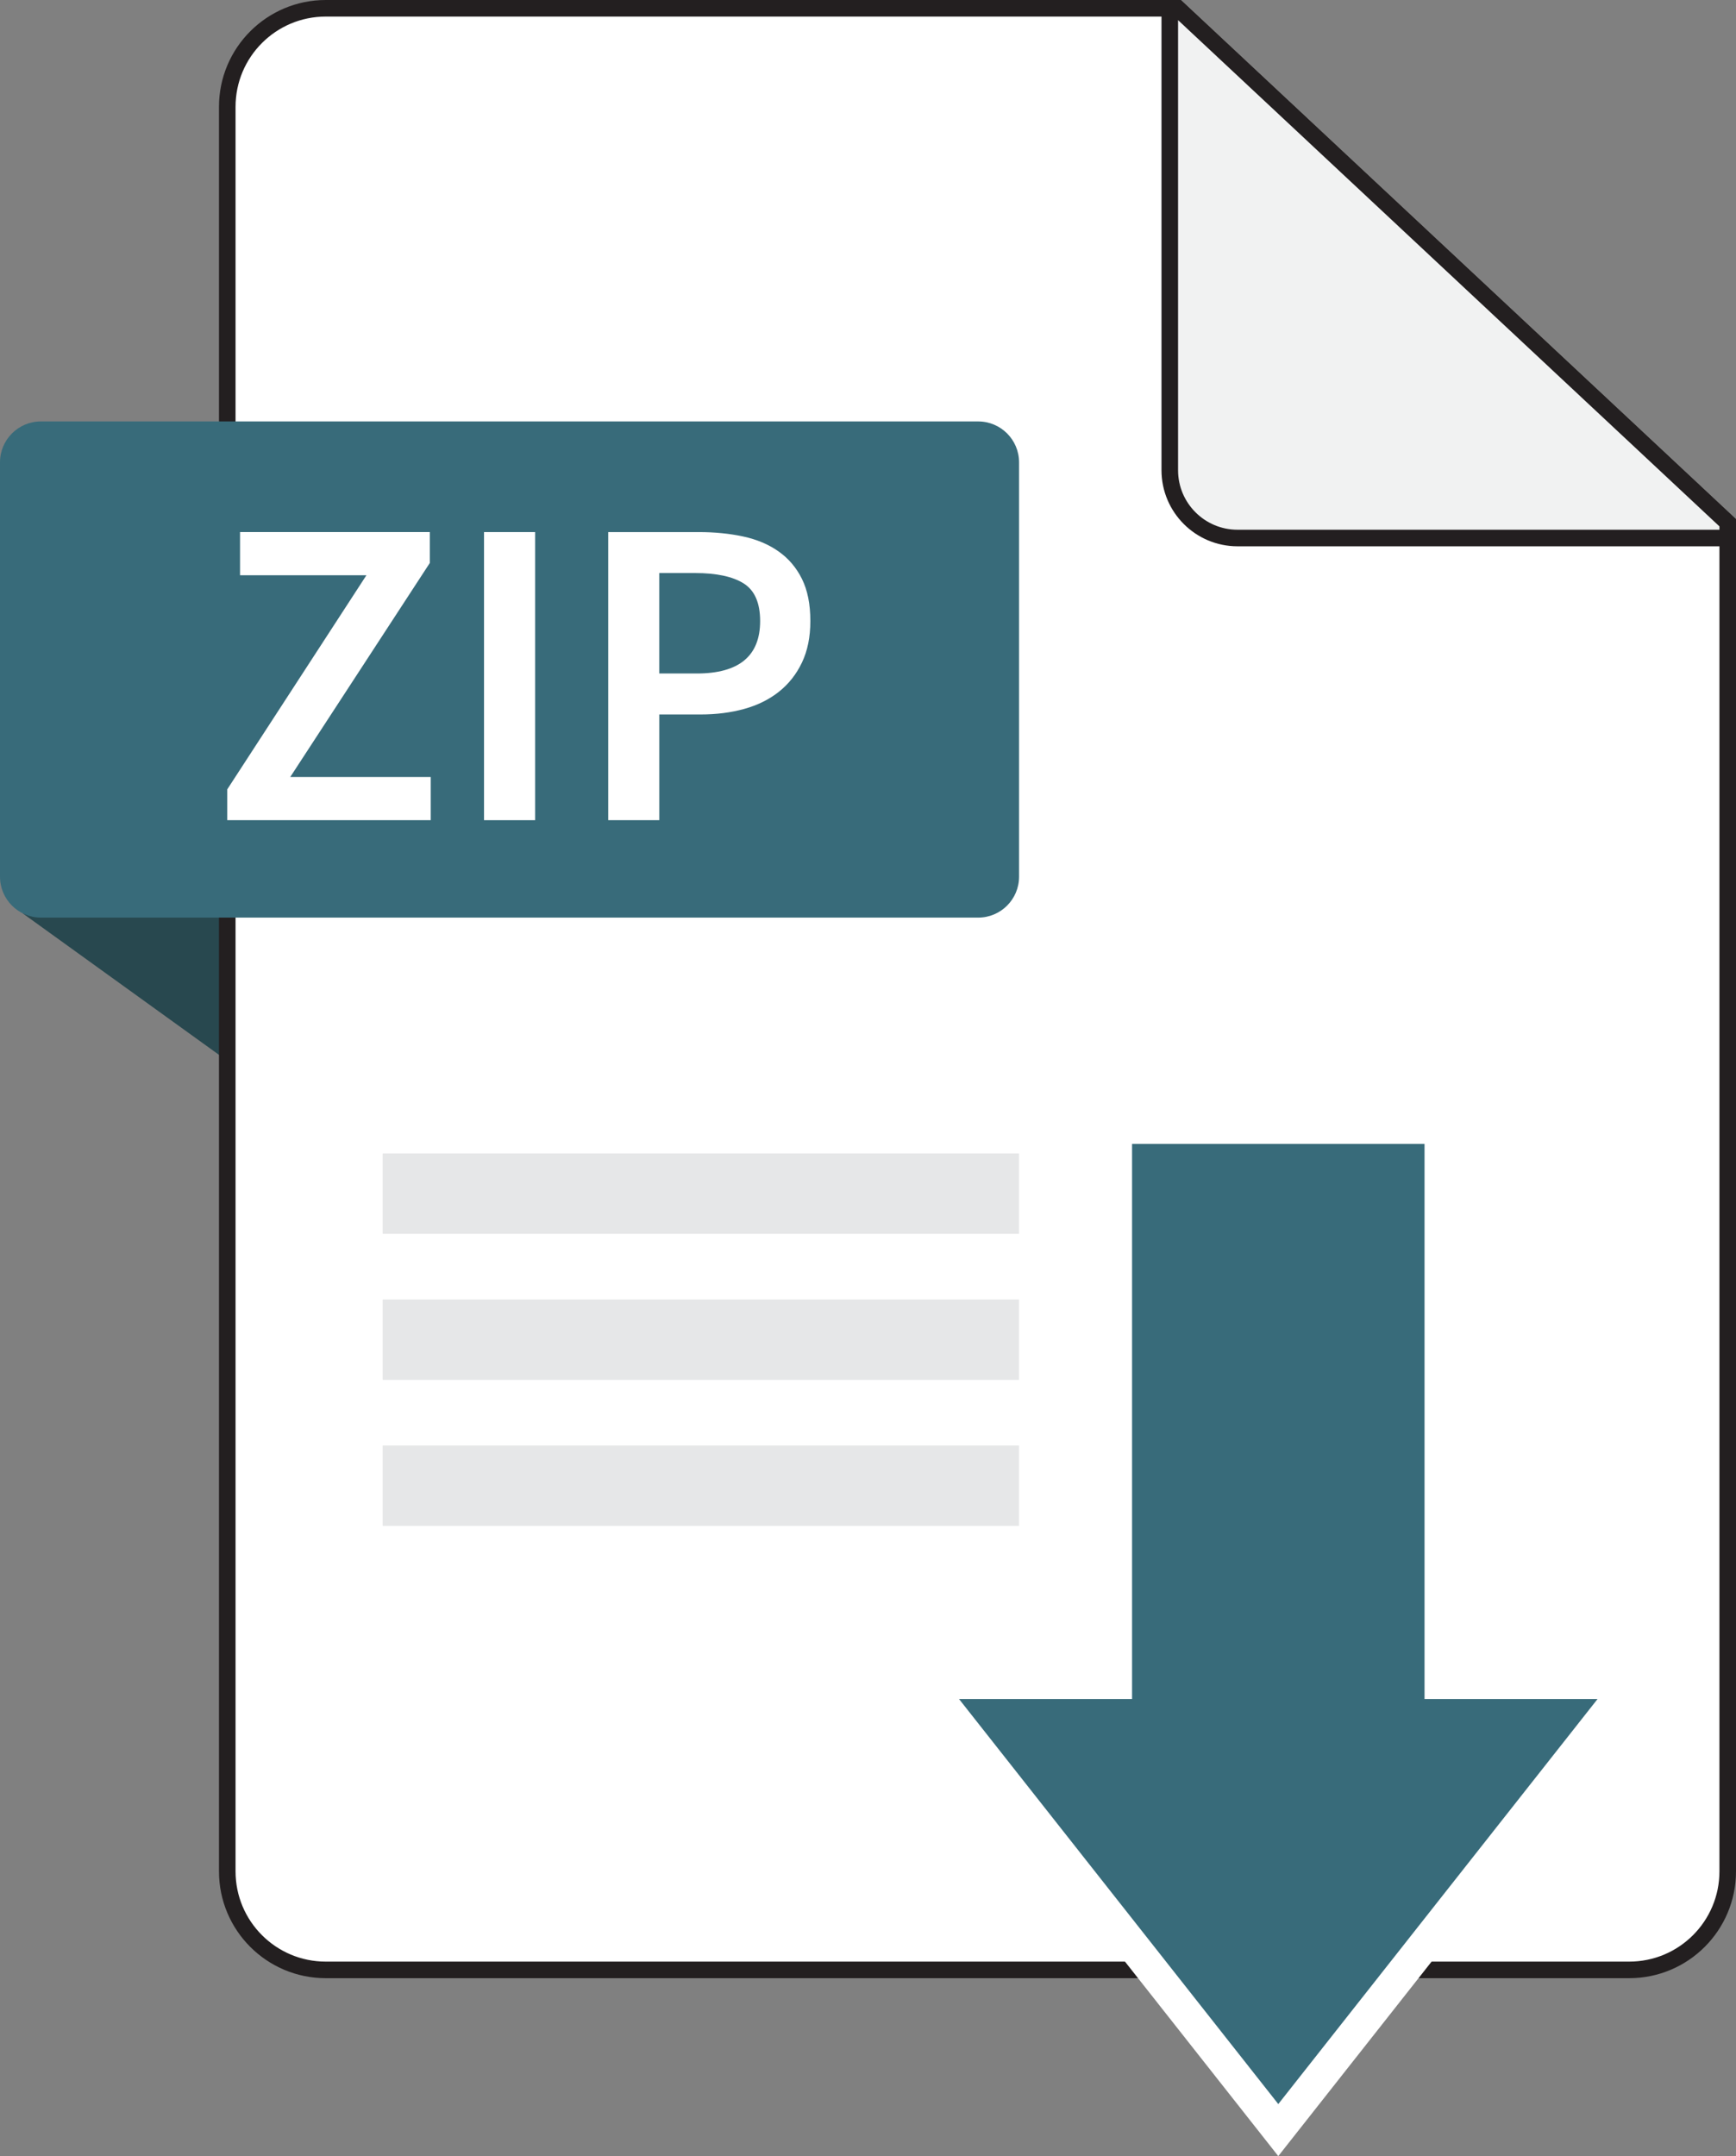
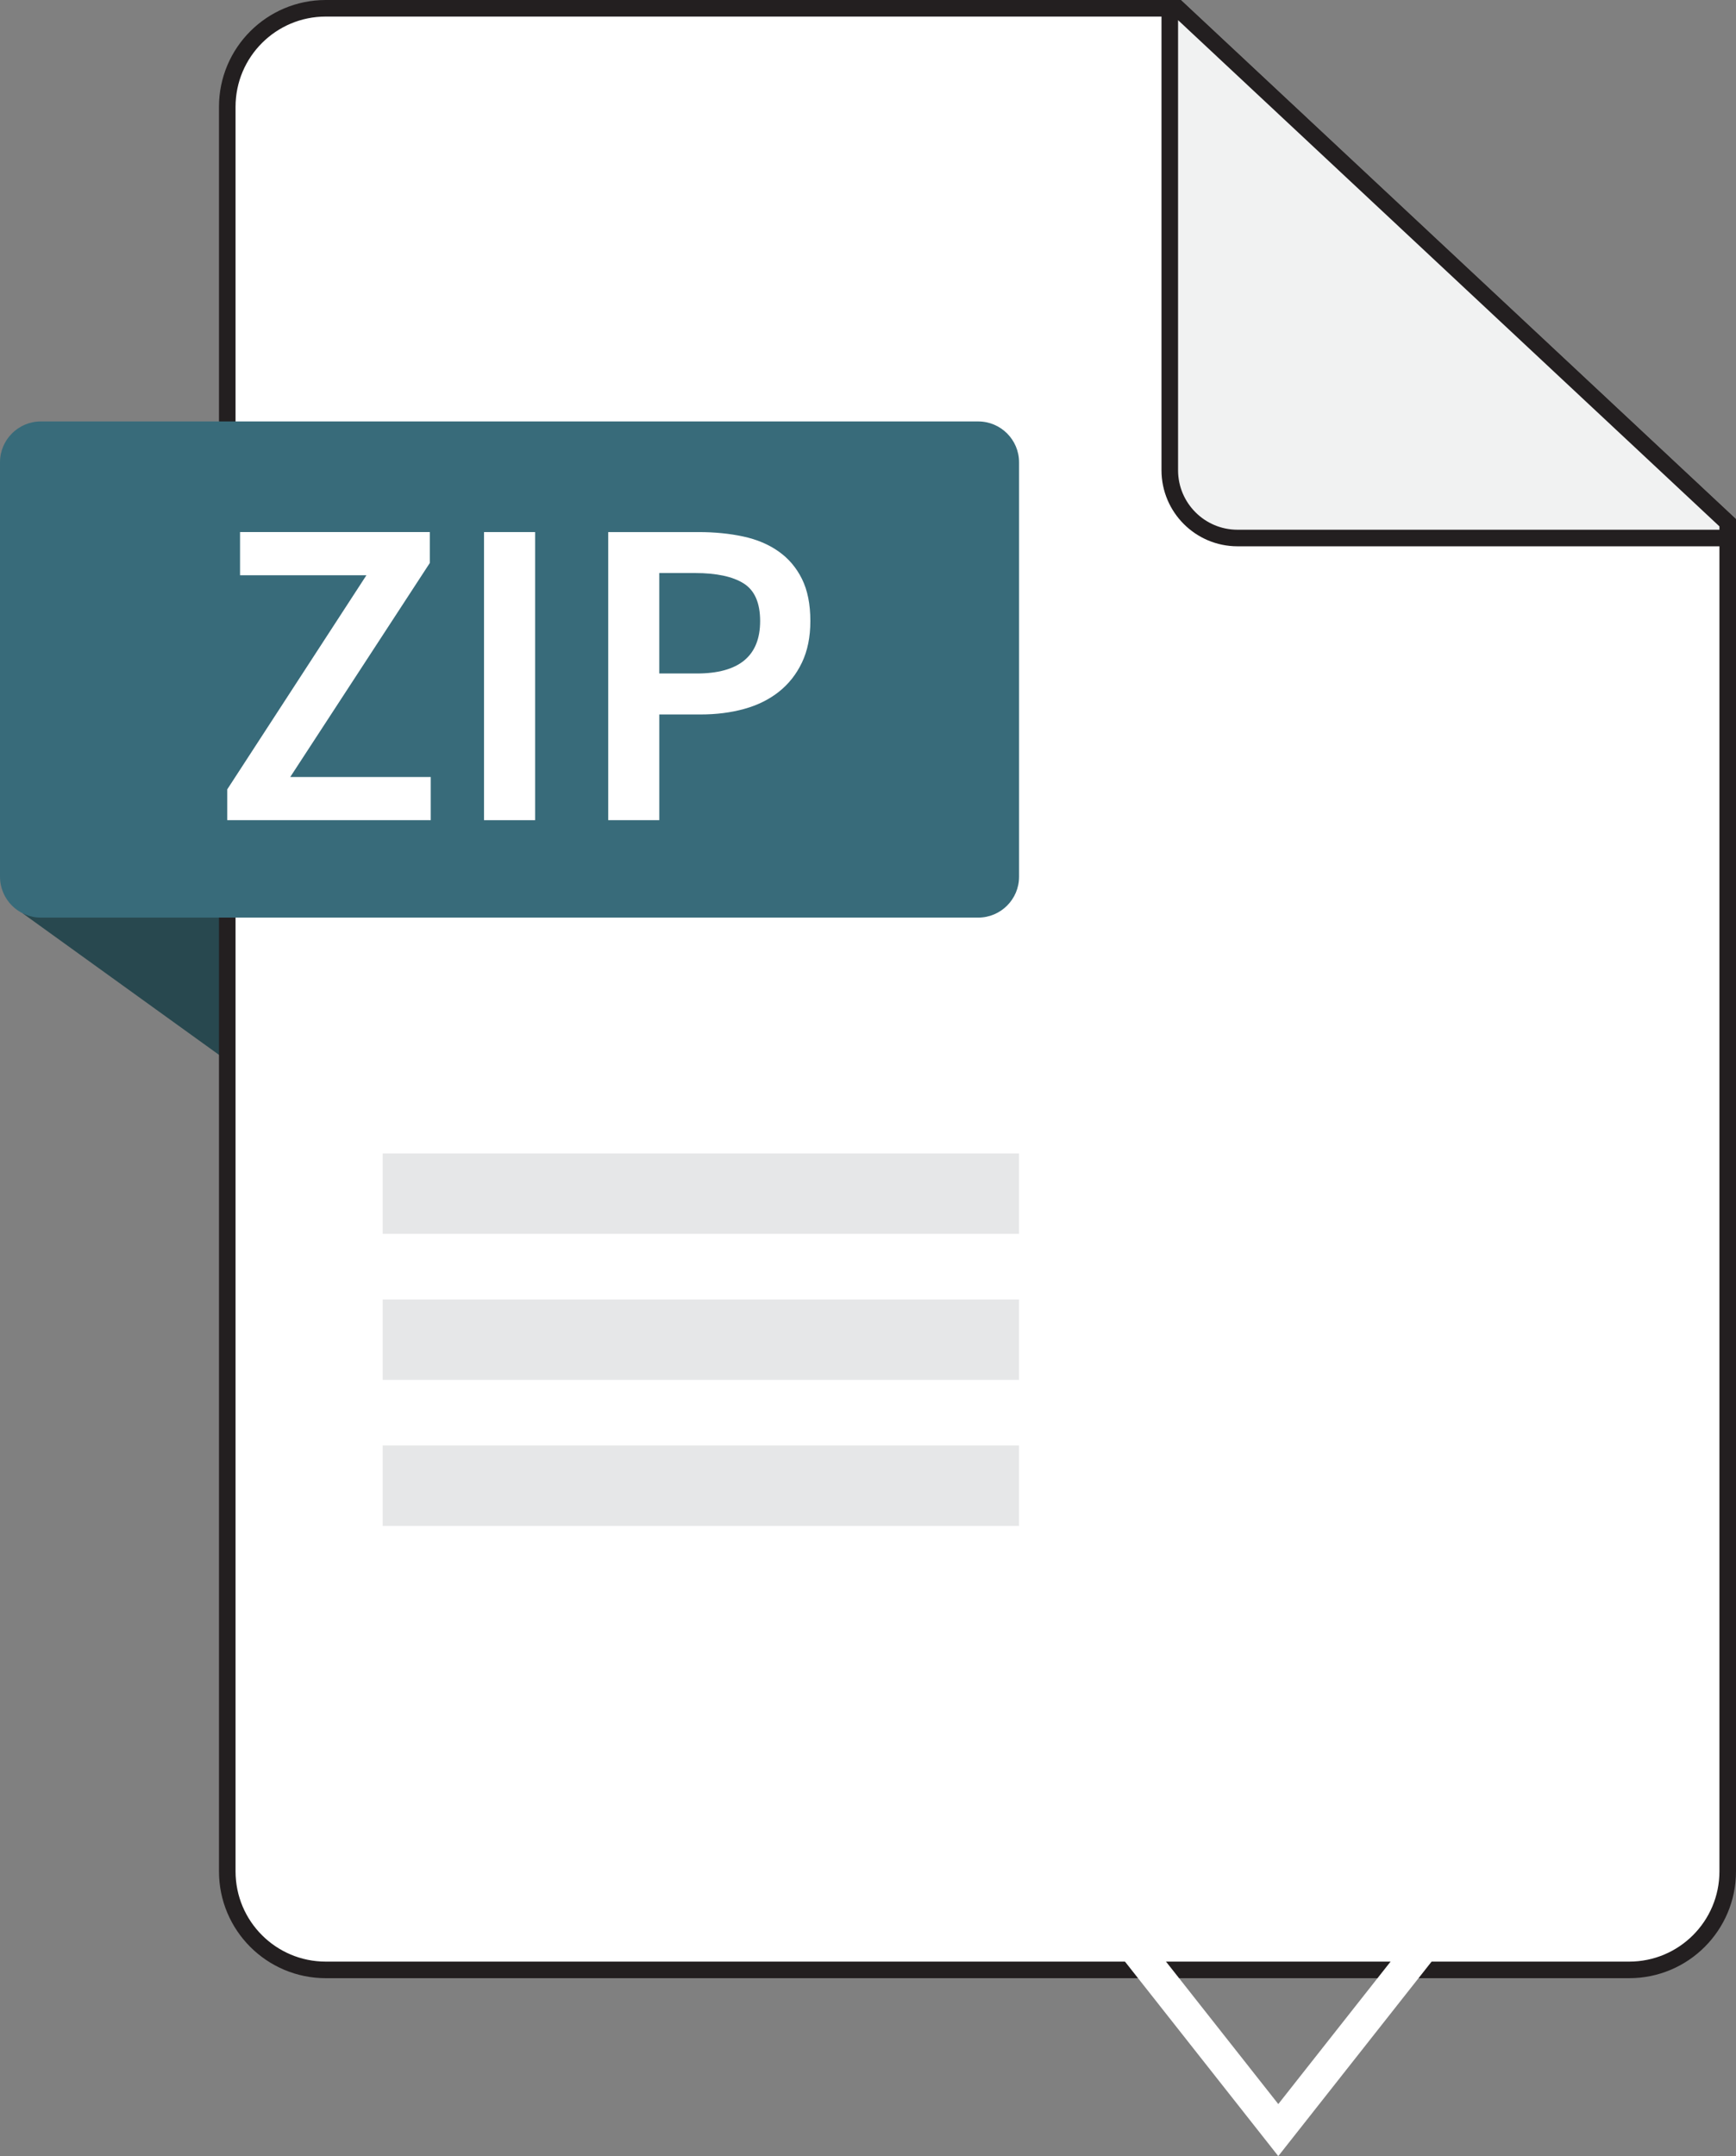
<svg xmlns="http://www.w3.org/2000/svg" id="Vrstva_2" data-name="Vrstva 2" viewBox="0 0 1047.72 1300.92">
  <rect x="0" y="0" width="1047.72" height="1300.92" fill="#808080" stroke="none" />
  <defs>
    <style>
      .cls-1 {
        fill: #386b7a;
      }

      .cls-2, .cls-3 {
        fill: #fff;
      }

      .cls-4 {
        fill: #28484f;
      }

      .cls-5 {
        fill: none;
      }

      .cls-6 {
        fill: #f1f2f2;
      }

      .cls-6, .cls-3 {
        stroke: #231f20;
        stroke-miterlimit: 10;
        stroke-width: 10px;
      }

      .cls-7 {
        fill: #e6e7e8;
      }
    </style>
  </defs>
  <g id="Layer_1" data-name="Layer 1">
    <g id="ZIP">
      <polygon class="cls-4" points="13.6 551.01 137.16 640.05 136.5 537.32 13.6 551.01" />
      <path class="cls-3" d="M1042.72,315.43v813.68c0,32.84-26.62,59.45-59.45,59.45H196.61c-32.83,0-59.45-26.61-59.45-59.45V64.46c0-32.84,26.62-59.46,59.45-59.46h514.05l332.06,310.43Z" />
      <path class="cls-5" d="M723.11,5v265.39c0,22.59,18.31,40.9,40.9,40.9h278.71" />
      <path class="cls-1" d="M24.67,254.28h565.69c13.61,0,24.67,11.05,24.67,24.67v250.03c0,13.61-11.05,24.67-24.67,24.67H24.67c-13.61,0-24.67-11.05-24.67-24.67v-250.03c0-13.61,11.05-24.67,24.67-24.67Z" />
      <g>
        <path class="cls-2" d="M137.16,494.87v-18.61l83.99-129.18h-76.28v-26.05h114.56v18.61l-84.26,129.18h84.79v26.05h-122.8Z" />
        <path class="cls-2" d="M292.12,494.87v-173.83h30.83v173.83h-30.83Z" />
        <path class="cls-2" d="M367.07,494.87v-173.83h54.75c9.57,0,18.47.89,26.71,2.66,8.24,1.77,15.37,4.78,21.4,9.04,6.02,4.25,10.72,9.79,14.09,16.61,3.37,6.82,5.05,15.28,5.05,25.38,0,9.57-1.69,17.9-5.05,24.98-3.37,7.09-8.02,12.98-13.95,17.68-5.94,4.7-12.94,8.15-21,10.37-8.06,2.22-16.79,3.32-26.18,3.32h-24.99v63.79h-30.83ZM397.9,406.36h22.59c25.52,0,38.27-10.54,38.27-31.63,0-10.99-3.32-18.56-9.97-22.73-6.64-4.16-16.44-6.25-29.37-6.25h-21.53v60.6Z" />
      </g>
      <path class="cls-6" d="M1042.72,315.43v9.19h-295.83c-22.58,0-40.9-18.32-40.9-40.91V5h4.67l332.06,310.43Z" />
      <g>
        <rect class="cls-7" x="230.96" y="695.95" width="384.06" height="48.52" />
        <rect class="cls-7" x="230.96" y="784.05" width="384.06" height="48.52" />
        <rect class="cls-7" x="230.96" y="872.15" width="384.06" height="48.52" />
      </g>
      <g>
-         <path class="cls-1" d="M771.48,1285.21c71.02-90.07,141.8-179.84,212.74-269.82h-114.76v-334.95h-195.96v334.95h-114.76c70.91,89.94,141.67,179.68,212.74,269.82Z" />
        <path class="cls-2" d="M771.48,1300.92l-232.79-295.25h125.08v-334.95h215.41v334.95h125.08l-232.79,295.25ZM578.79,1025.12l192.69,244.39,192.69-244.39h-104.43v-334.95h-176.51v334.95h-104.43Z" />
      </g>
    </g>
  </g>
</svg>